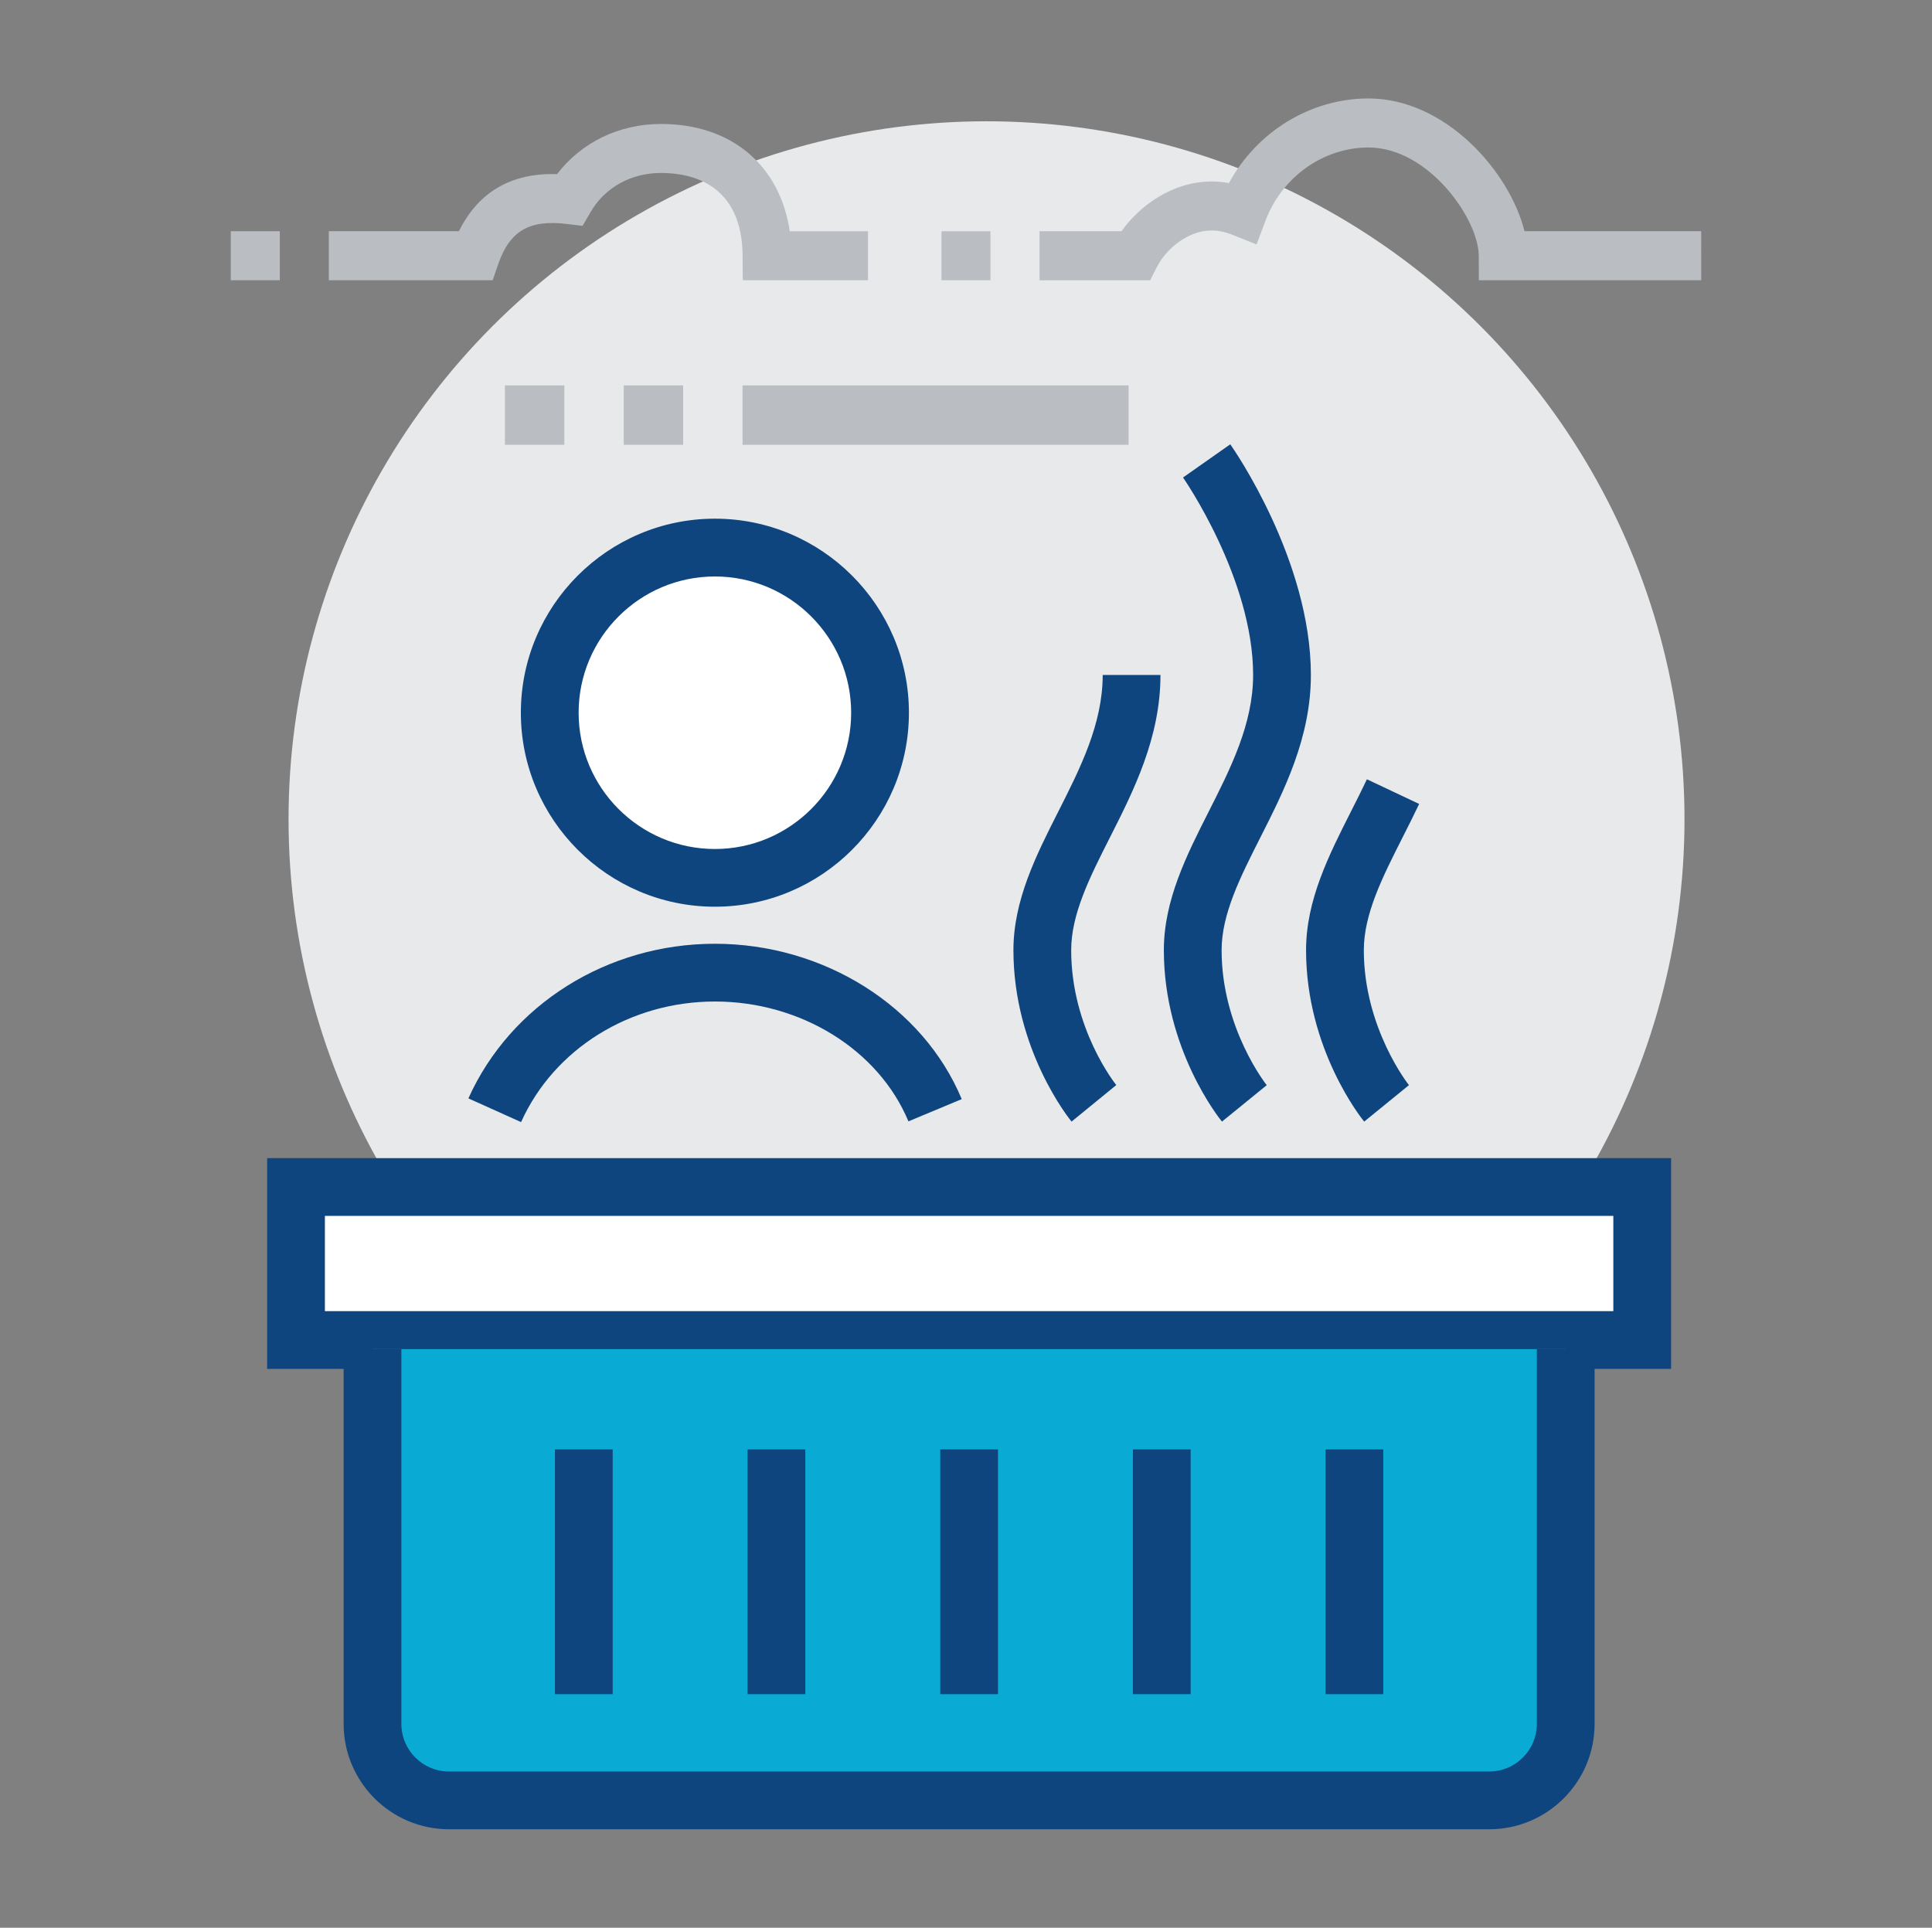
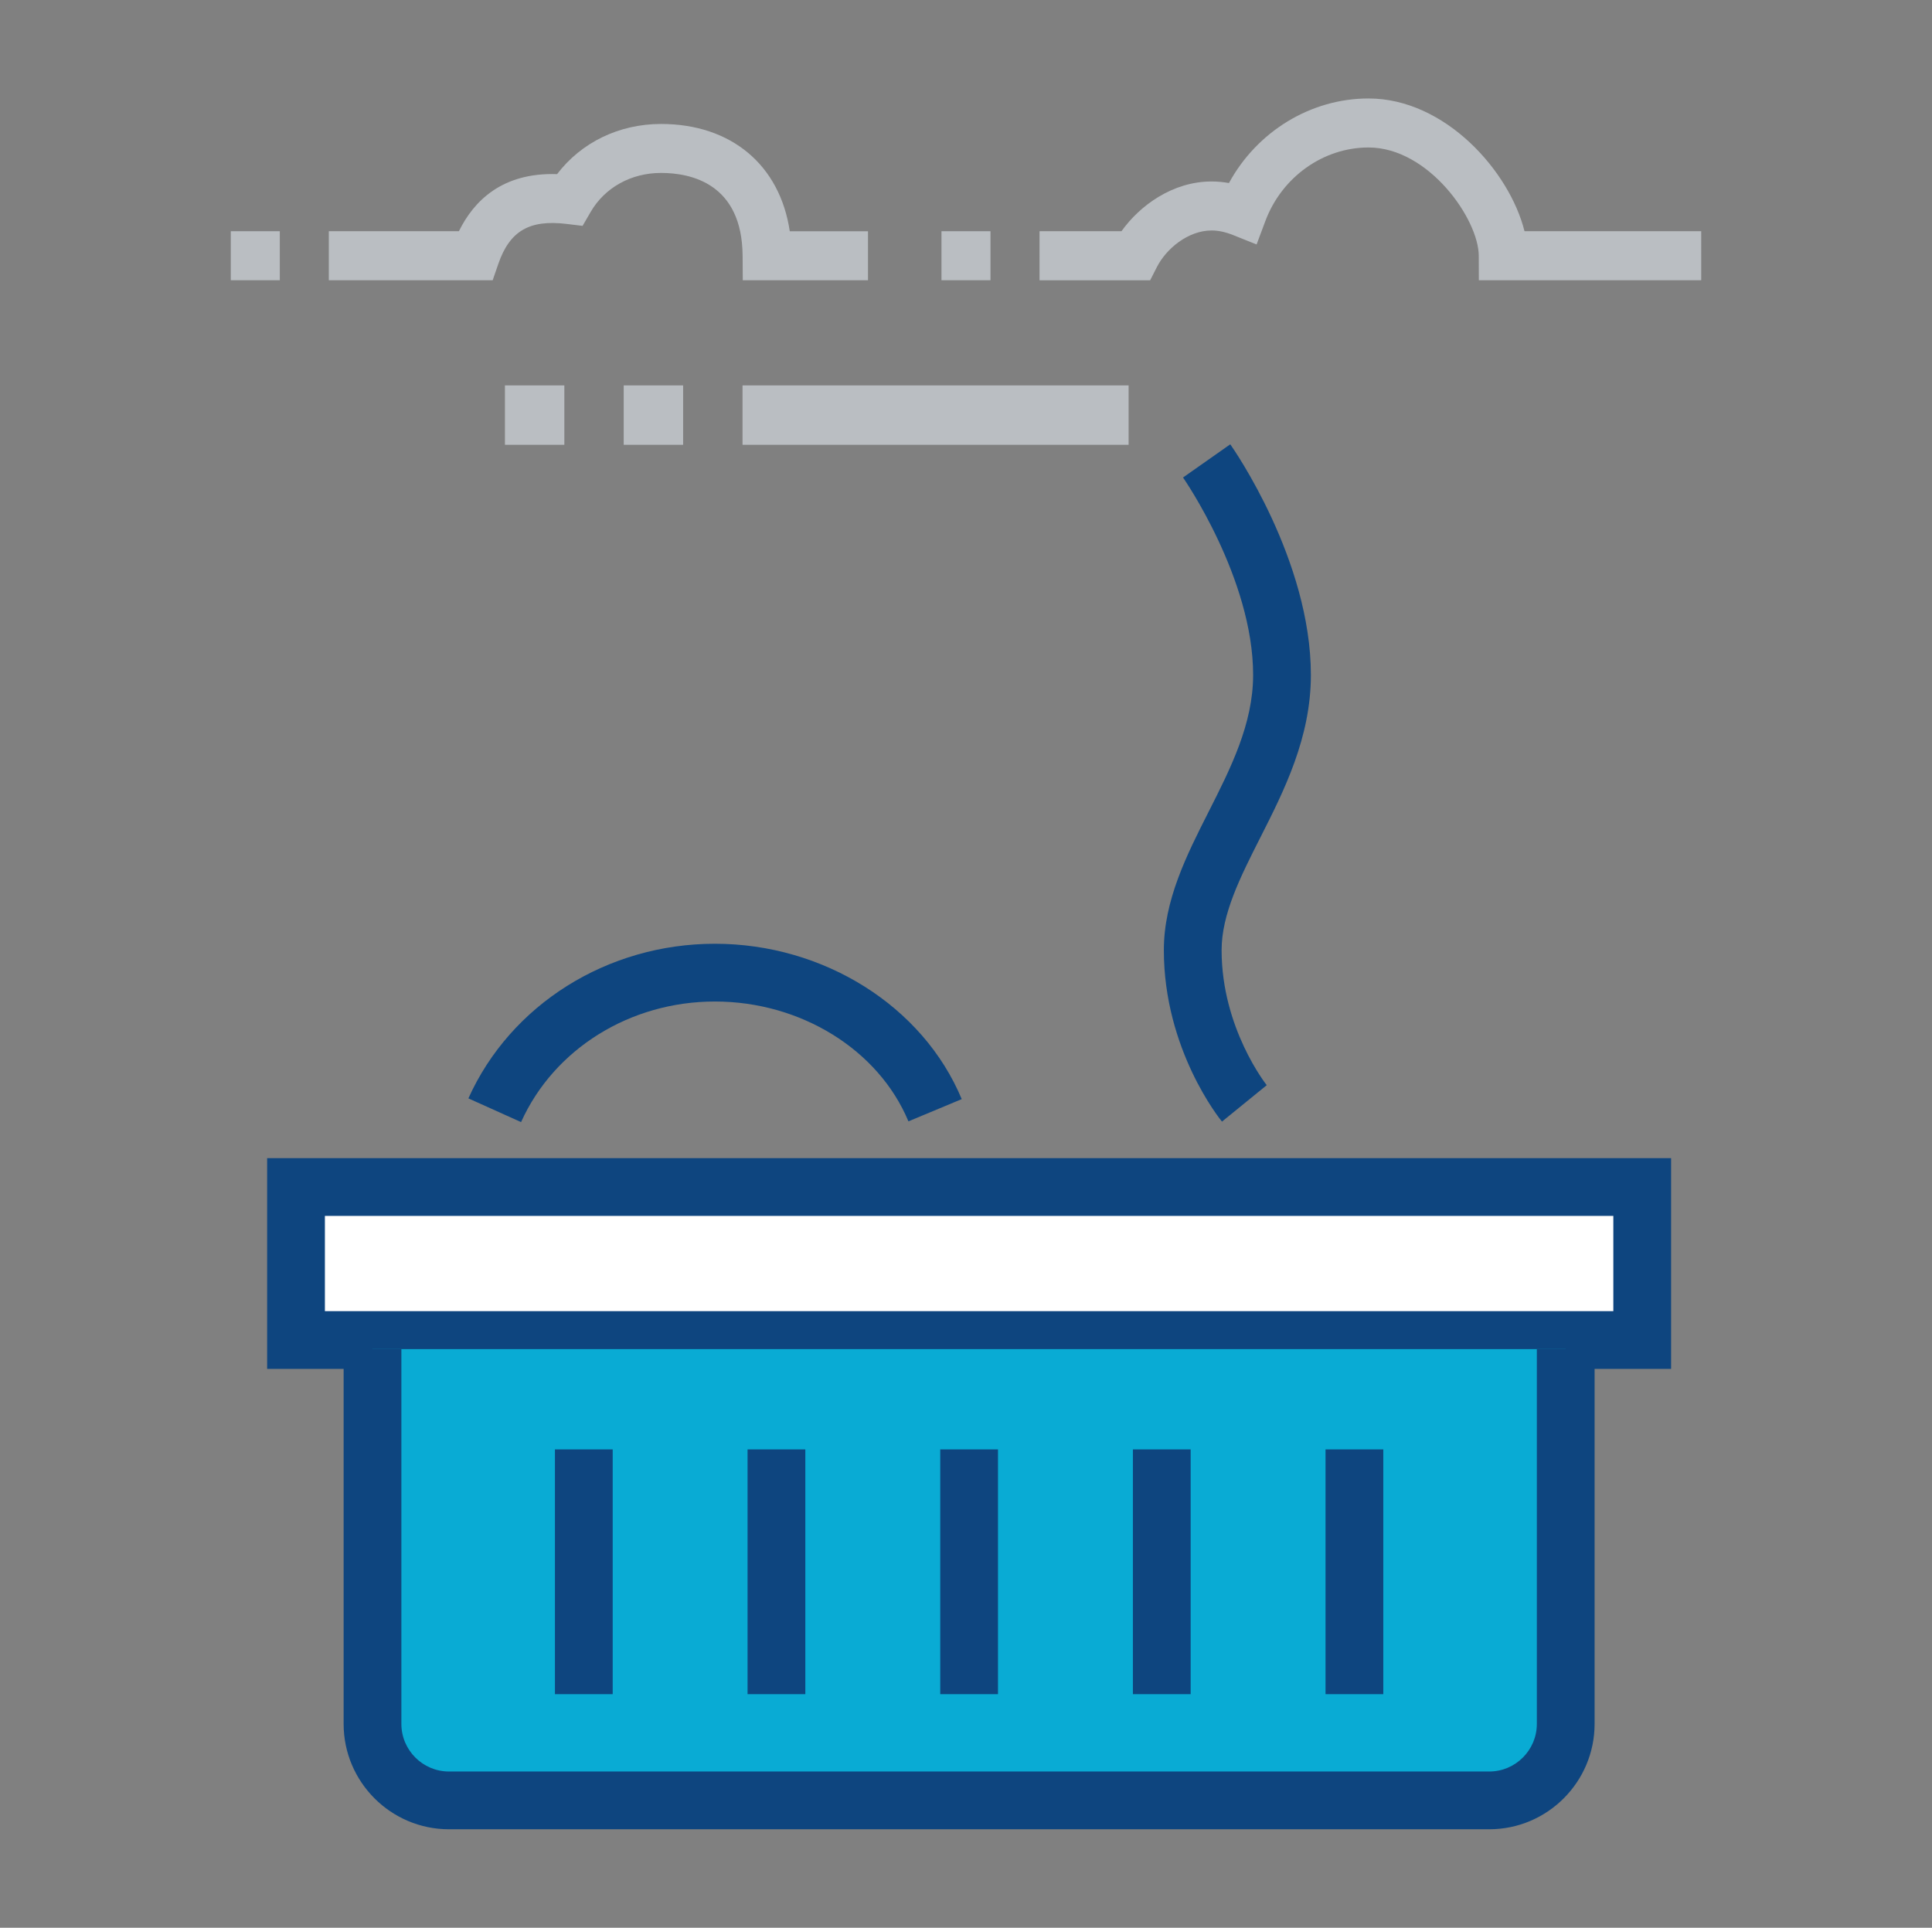
<svg xmlns="http://www.w3.org/2000/svg" id="Layer_1" x="0px" y="0px" viewBox="0 0 468.29 467.29" style="enable-background:new 0 0 468.29 467.29;" xml:space="preserve">
  <rect x="0" y="0" width="468.29" height="467.29" fill="#808080" stroke="none" />
  <style type="text/css">	.st0{fill:#E8E9EA;}	.st1{fill:#BABEC2;}	.st2{fill:#FFFFFF;}	.st3{fill:#0E457F;}	.st4{fill:#09ABD4;}</style>
  <g>
    <g>
      <g>
-         <circle class="st0" cx="239.12" cy="198.58" r="169.18" />
-       </g>
+         </g>
    </g>
    <g>
      <g>
        <path class="st1" d="M210.39,67.93h-30.35l-0.04-5.9c-0.12-17.49-12.44-20.11-19.78-20.11c-7.24,0-13.61,3.53-17.05,9.45    l-1.96,3.38l-3.88-0.47c-9-1.09-13.78,1.71-16.53,9.65l-1.38,4H79.7V56.05h31.53c3.61-7.33,10.47-14.28,23.8-13.84    c5.85-7.68,15.01-12.16,25.19-12.16c17.08,0,28.83,10.02,31.21,26.01h18.96V67.93z" />
      </g>
    </g>
    <g>
      <g>
        <rect x="179.98" y="93.42" class="st1" width="93.58" height="14.4" />
      </g>
    </g>
    <g>
      <g>
        <rect x="151.18" y="93.42" class="st1" width="14.4" height="14.4" />
      </g>
    </g>
    <g>
      <g>
        <rect x="122.39" y="93.42" class="st1" width="14.4" height="14.4" />
      </g>
    </g>
    <g>
      <g>
        <rect x="55.94" y="56.05" class="st1" width="11.88" height="11.88" />
      </g>
    </g>
    <g>
      <g>
        <path class="st1" d="M412.35,67.93h-53.9l-0.02-5.92c-0.02-8.87-12.14-26.26-26.72-26.26c-10.96,0-21.01,7.16-25,17.82    l-2.13,5.69L298.94,57c-1.89-0.76-3.6-1.13-5.24-1.13c0,0-0.01,0-0.02,0c-5.74,0-11,4.44-13.25,8.83l-1.65,3.24h-26.81V56.05    h19.86c4.47-6.28,12.45-12.06,21.84-12.06c0.01,0,0.02,0,0.03,0c1.37,0,2.77,0.13,4.18,0.38c6.77-12.45,19.76-20.5,33.83-20.5    c18.61,0,34.2,17.68,37.81,32.18h42.83V67.93z" />
      </g>
    </g>
    <g>
      <g>
        <rect x="228.2" y="56.05" class="st1" width="11.88" height="11.88" />
      </g>
    </g>
    <g>
-       <circle class="st2" cx="173.28" cy="172.77" r="40.03" />
-       <path class="st3" d="M173.28,219.79c-25.93,0-47.03-21.1-47.03-47.03c0-25.93,21.1-47.03,47.03-47.03   c25.93,0,47.03,21.1,47.03,47.03C220.31,198.7,199.21,219.79,173.28,219.79z M173.28,139.74c-18.21,0-33.03,14.81-33.03,33.03   s14.82,33.03,33.03,33.03s33.03-14.82,33.03-33.03S191.49,139.74,173.28,139.74z" />
-     </g>
+       </g>
    <g>
      <path class="st3" d="M126.3,272l-12.77-5.75c10.25-22.77,33.7-37.48,59.75-37.48c26.39,0,50.43,15.13,59.83,37.66l-12.92,5.39   c-7.25-17.38-26.1-29.05-46.91-29.05C152.73,242.77,134.29,254.24,126.3,272z" />
    </g>
    <g>
      <path class="st3" d="M296.19,271.88c-0.58-0.7-14.09-17.51-14.09-41.56c0-12.11,5.53-23.03,10.87-33.58   c5.29-10.45,10.77-21.26,10.77-33.13c0-23.35-16.82-47.62-16.99-47.86l11.45-8.05c0.8,1.13,19.54,28.08,19.54,55.92   c0,15.21-6.52,28.09-12.28,39.45c-4.81,9.51-9.36,18.49-9.36,27.26c0,18.91,10.83,32.59,10.94,32.72L296.19,271.88z" />
    </g>
    <g>
-       <path class="st3" d="M259.73,271.88c-0.58-0.7-14.09-17.51-14.09-41.56c0-12.11,5.53-23.03,10.87-33.58   c5.29-10.45,10.77-21.26,10.77-33.13h14c0,15.21-6.52,28.09-12.28,39.45c-4.81,9.51-9.36,18.49-9.36,27.26   c0,19.11,10.82,32.57,10.93,32.7L259.73,271.88z" />
-     </g>
+       </g>
    <g>
-       <path class="st3" d="M330.66,271.88c-0.58-0.7-14.09-17.51-14.09-41.56c0-12.11,5.53-23.03,10.87-33.58   c1.3-2.56,2.64-5.21,3.88-7.84l12.66,5.98c-1.32,2.79-2.71,5.53-4.05,8.18c-4.81,9.51-9.36,18.49-9.36,27.26   c0,18.91,10.83,32.59,10.94,32.72L330.66,271.88z" />
-     </g>
+       </g>
    <g>
      <rect x="71.75" y="287.74" class="st2" width="326.3" height="37.08" />
      <path class="st3" d="M405.05,331.82H64.75v-51.08h340.3V331.82z M78.75,317.82h312.3v-23.08H78.75V317.82z" />
    </g>
    <g>
      <path class="st4" d="M90.29,327.03v90.84c0,10.2,8.34,18.54,18.54,18.54h252.14c10.2,0,18.54-8.34,18.54-18.54v-90.84" />
      <path class="st3" d="M360.97,443.42H108.83c-14.08,0-25.54-11.46-25.54-25.54v-90.84h14v90.84c0,6.36,5.18,11.54,11.54,11.54   h252.14c6.36,0,11.54-5.18,11.54-11.54v-90.84h14v90.84C386.51,431.96,375.05,443.42,360.97,443.42z" />
    </g>
    <g>
      <g>
        <rect x="134.51" y="351.34" class="st3" width="14" height="59.33" />
      </g>
      <g>
        <rect x="181.2" y="351.34" class="st3" width="14" height="59.33" />
      </g>
      <g>
        <rect x="227.9" y="351.34" class="st3" width="14" height="59.33" />
      </g>
      <g>
        <rect x="274.6" y="351.34" class="st3" width="14" height="59.33" />
      </g>
      <g>
        <rect x="321.29" y="351.34" class="st3" width="14" height="59.33" />
      </g>
    </g>
  </g>
</svg>